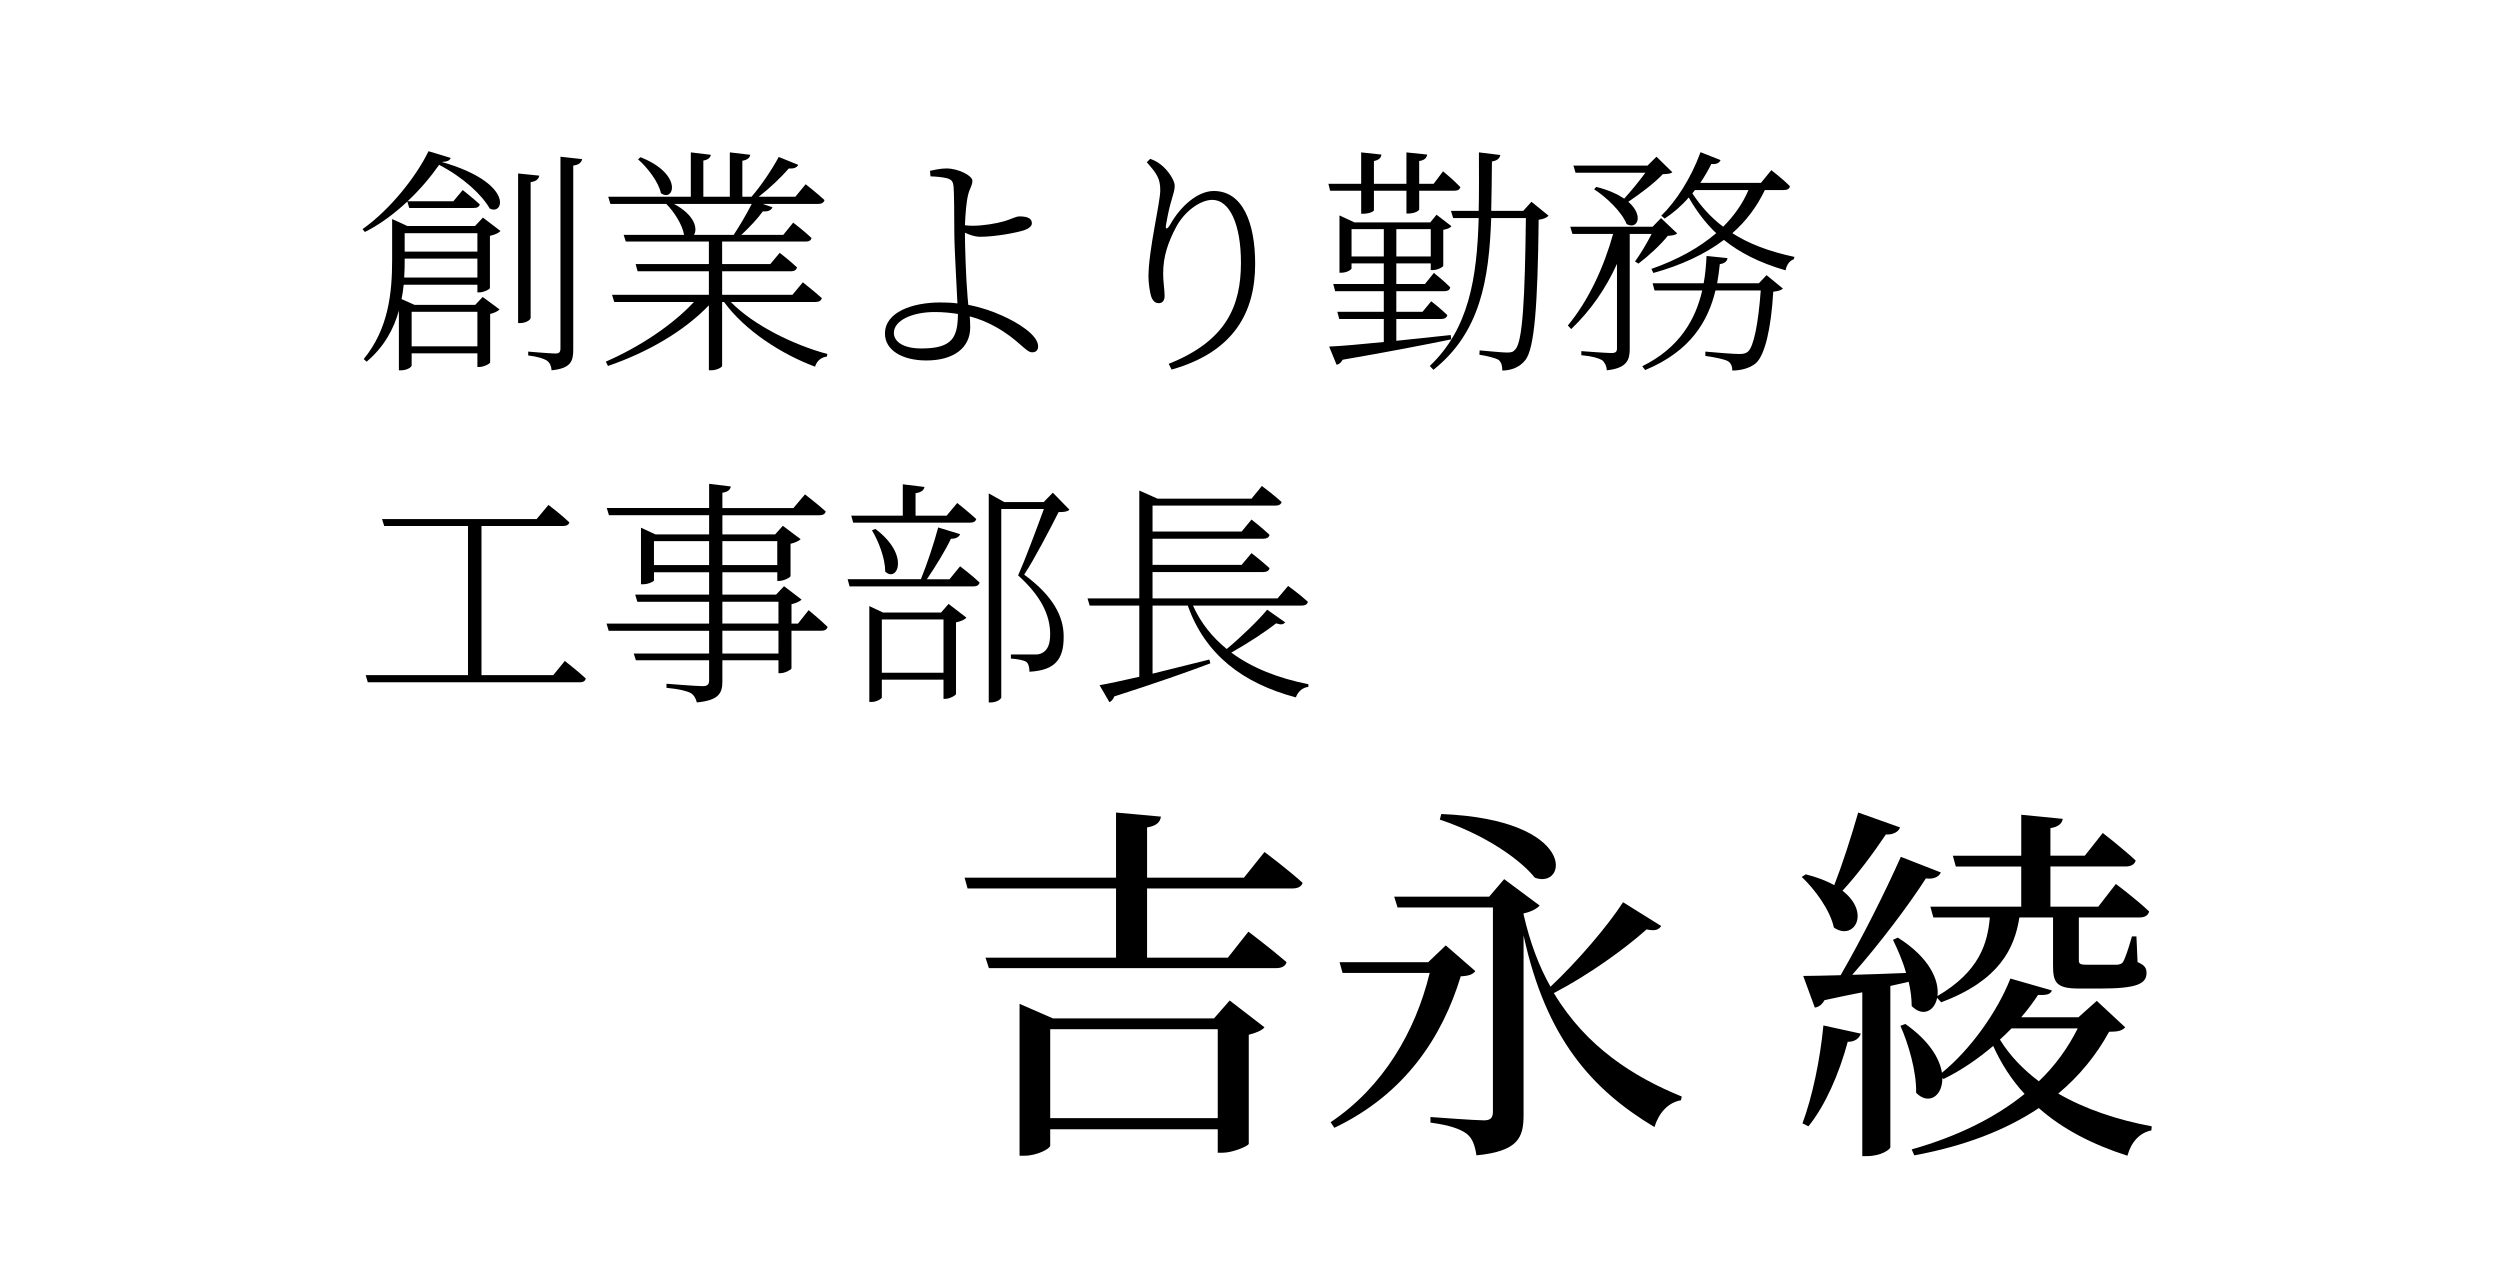
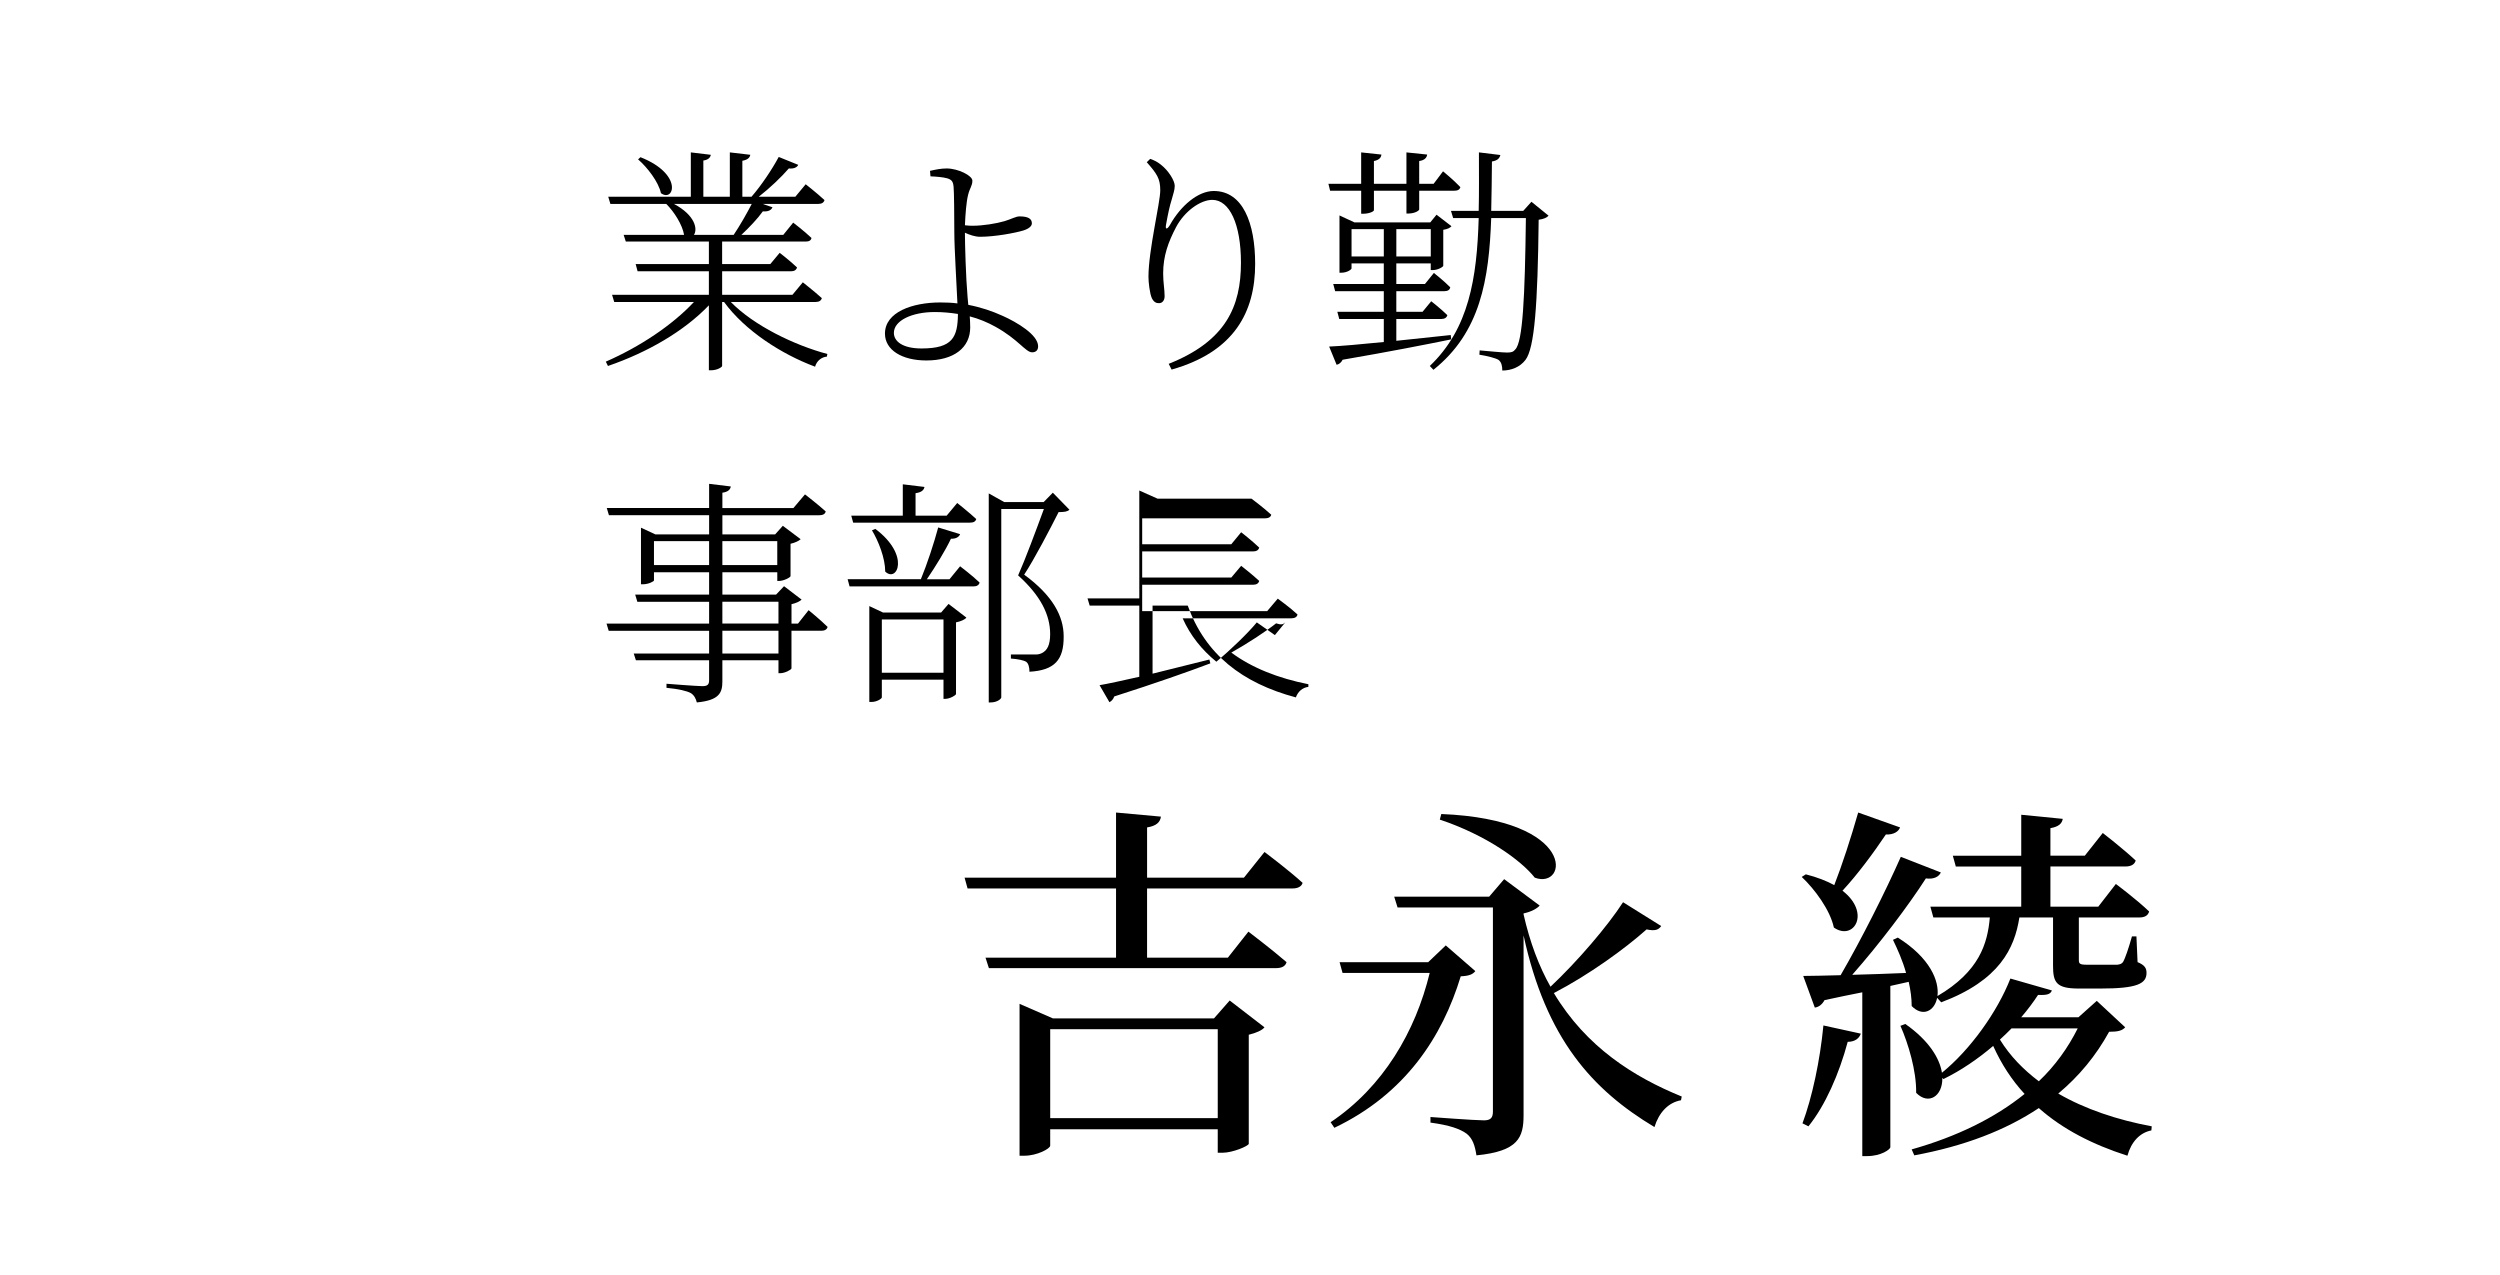
<svg xmlns="http://www.w3.org/2000/svg" id="b" viewBox="0 0 204 104">
  <defs>
    <style>
      .d,
      .e,
      .f {
        stroke-width: 0px;
        shape-rendering: geometricprecision;
      }
      .e {
        fill: #fff;
      }
      .f {
        fill: #3e91cf;
      }
    </style>
  </defs>
  <g id="c">
    <path class="d" d="M103.181,69.522s1.954,1.458,3.113,2.521c-.091.304-.396.455-.824.455h-11.869v5.65h6.591l1.678-2.126s1.923,1.458,3.113,2.491c-.091.334-.396.486-.854.486h-23.435l-.275-.851h10.65v-5.65h-12.115l-.244-.88h12.359v-5.315l3.662.334c-.061.456-.367.759-1.129.881v4.101h7.903l1.678-2.096ZM100.343,81.641l2.838,2.187c-.182.243-.671.455-1.282.608v8.899c-.03.183-1.312.729-2.136.729h-.396v-1.914h-13.671v1.336c0,.243-1.068.821-2.105.821h-.396v-12.393l2.715,1.185h13.152l1.28-1.458ZM99.368,91.24v-7.259h-13.671v7.259h13.671Z" />
    <path class="d" d="M120.387,79.242c-.214.273-.519.395-1.191.425-1.496,4.921-4.516,9.598-10.313,12.362l-.306-.455c4.303-2.886,6.927-7.412,8.086-12.18h-7.11l-.244-.881h7.232l1.434-1.367,2.412,2.096ZM135.553,75.566c-.214.304-.488.425-1.191.273-1.769,1.579-4.699,3.706-7.568,5.194,2.656,4.435,6.562,6.865,10.436,8.444l-.061.304c-1.038.182-1.8,1.003-2.166,2.187-5.066-3.038-8.849-7.199-10.68-15.643v14.671c0,1.822-.428,2.946-3.845,3.281-.121-.79-.305-1.367-.793-1.762-.549-.395-1.373-.698-2.959-.911v-.456s3.631.273,4.363.273c.581,0,.733-.242.733-.729v-16.645h-7.781l-.275-.88h7.751l1.221-1.428,2.899,2.156c-.214.243-.702.516-1.312.638v.091c.519,2.278,1.251,4.222,2.196,5.892,2.198-2.065,4.669-4.951,5.92-6.895l3.113,1.944ZM117.61,66.424c11.199.455,10.314,6.196,7.628,5.194-1.098-1.397-3.936-3.463-7.75-4.739l.121-.455Z" />
    <path class="d" d="M155.045,67.517c-.121.334-.519.608-1.159.577-1.038,1.549-2.35,3.311-3.54,4.587,2.35,1.822.916,4.131-.702,3.007-.305-1.428-1.556-3.128-2.624-4.131l.337-.212c.945.242,1.708.547,2.319.88.64-1.64,1.373-3.888,1.952-5.923l3.417,1.215ZM147.082,91.665c.793-2.126,1.434-5.133,1.708-7.988l3.052.668c-.123.365-.458.668-1.068.668-.702,2.612-1.831,5.194-3.205,6.895l-.487-.243ZM154.252,80.457v13.152c0,.183-.763.729-1.892.729h-.397v-13.365c-.945.182-1.952.395-3.082.638-.213.395-.517.577-.793.607l-.945-2.581c.702,0,1.77-.031,3.052-.061,1.708-2.946,3.662-6.834,4.912-9.659l3.266,1.275c-.153.334-.549.577-1.221.486-1.403,2.187-3.783,5.346-6.011,7.867,1.342-.03,2.868-.091,4.394-.152-.275-1.003-.702-1.944-1.068-2.703l.396-.183c2.656,1.671,3.387,3.554,3.235,4.769,3.417-2.004,4.089-4.283,4.272-6.409h-4.607l-.244-.881h7.414v-3.28h-5.339l-.244-.881h5.584v-3.341l3.387.334c-.061.364-.305.638-1.007.759v2.247h2.808l1.465-1.853s1.647,1.275,2.685,2.247c-.091.334-.397.486-.824.486h-6.134v3.28h3.906l1.435-1.853s1.708,1.275,2.715,2.247c-.091.334-.366.486-.793.486h-4.943v3.462c0,.304.061.395.641.395h2.501c.214-.031.337-.061.458-.213.183-.304.458-1.124.733-2.096h.366l.092,2.096c.579.243.731.486.731.881,0,.88-.763,1.276-3.753,1.276h-1.77c-1.831,0-2.105-.486-2.105-1.853v-3.948h-2.746c-.397,2.521-1.618,5.133-6.378,6.925l-.335-.365c-.214,1.094-1.191,1.58-2.075.669,0-.638-.092-1.307-.244-1.975l-1.496.334ZM173.416,83.828c-.244.273-.581.365-1.312.365-1.068,1.944-2.442,3.615-4.15,5.042,2.196,1.275,4.851,2.156,7.628,2.673l-.03.334c-.946.182-1.647.941-1.954,2.065-2.837-.911-5.279-2.157-7.231-3.888-2.686,1.792-6.043,3.098-10.161,3.858l-.214-.486c3.662-1.033,6.774-2.552,9.215-4.526-1.038-1.124-1.892-2.43-2.563-3.918-1.25,1.063-2.624,2.004-4.058,2.703l-.092-.091c.032,1.488-1.129,2.247-2.136,1.215.03-1.792-.64-4.009-1.282-5.467l.397-.152c1.952,1.367,2.808,2.825,2.99,3.979,2.289-1.853,4.517-4.951,5.585-7.685l3.387.972c-.123.304-.367.395-1.13.364-.396.608-.854,1.215-1.373,1.823h4.669l1.496-1.337,2.319,2.157ZM164.139,83.92c-.305.304-.61.607-.946.911.825,1.336,1.893,2.429,3.175,3.402,1.342-1.276,2.38-2.734,3.173-4.313h-5.401Z" />
-     <path class="d" d="M33.237,16.446c-1.022.958-2.181,1.839-3.459,2.484l-.196-.235c2.26-1.584,4.421-4.343,5.384-6.357l1.808.547c-.058.196-.256.313-.726.332,5.953,1.702,5.07,4.421,3.91,3.795-.629-1.115-2.161-2.543-4.126-3.56-.668.958-1.534,1.995-2.575,2.974h3.734l.767-.919s.845.665,1.394,1.173c-.058.215-.235.293-.51.293h-5.247l-.157-.528ZM39.407,17.756l1.435,1.095c-.138.157-.472.313-.864.392v4.264c-.02.118-.531.352-.865.352h-.157v-.626h-6.013c-.039.392-.099.783-.177,1.174l1.06.47h4.952l.61-.645,1.375,1.017c-.118.137-.433.293-.767.372v3.952c-.019.117-.53.372-.884.372h-.157v-1.115h-5.365v.997c0,.118-.353.392-.884.392h-.157v-4.871c-.412,1.487-1.198,2.954-2.633,4.166l-.237-.215c2.024-2.465,2.319-5.399,2.319-8.079v-3.345l1.239.567h5.522l.648-.685ZM38.955,22.646v-1.545h-5.934v.098c0,.45,0,.939-.039,1.448h5.973ZM33.021,19.027v1.506h5.934v-1.506h-5.934ZM33.59,25.443v2.817h5.365v-2.817h-5.365ZM43.299,25.932c0,.196-.433.43-.826.43h-.196v-12.206l1.73.176c-.059.274-.237.469-.707.528v11.071ZM47.503,12.983c-.058.274-.256.469-.726.528v15.023c0,.919-.177,1.526-1.769,1.683-.02-.313-.118-.606-.394-.802-.256-.156-.728-.313-1.513-.411v-.313s1.828.156,2.202.156c.334,0,.431-.117.431-.43v-15.629l1.769.196Z" />
    <path class="d" d="M59.632,24.641c1.868,1.917,5.169,3.521,7.88,4.244l-.039.215c-.431.039-.825.332-.963.822-2.732-1.017-5.718-2.935-7.428-5.281h-.157v5.223c0,.078-.373.352-.924.352h-.157v-5.301c-2.024,2.113-4.991,3.834-8.234,4.949l-.176-.353c2.77-1.212,5.423-2.973,7.192-4.87h-6.505l-.177-.587h7.9v-1.917h-5.816l-.158-.587h5.975v-1.839h-6.779l-.177-.548h4.932c-.138-.821-.806-1.878-1.454-2.523h-4.559l-.177-.587h6.74v-3.618l1.631.196c-.039.234-.216.411-.609.469v2.953h2.161v-3.618l1.67.196c-.039.234-.216.411-.648.489v2.934h.747c.786-.899,1.69-2.249,2.221-3.247l1.592.645c-.099.215-.373.332-.767.293-.629.724-1.552,1.604-2.456,2.308h2.987l.844-1.017s.924.724,1.534,1.291c-.059.215-.235.313-.511.313h-4.54l.806.274c-.097.235-.353.372-.786.332-.433.606-1.101,1.31-1.749,1.917h3.419l.806-.997s.924.704,1.493,1.252c-.039.215-.216.293-.472.293h-6.819v1.839h3.93l.767-.919s.864.665,1.415,1.193c-.058.215-.235.313-.491.313h-5.62v1.917h5.738l.845-1.017s.944.743,1.552,1.291c-.059.215-.235.313-.511.313h-6.917ZM52.263,12.827c3.517,1.389,2.732,3.717,1.67,2.935-.196-.919-1.101-2.093-1.866-2.758l.196-.176ZM54.995,16.641c1.73.919,1.945,2.054,1.631,2.523h3.243c.51-.763,1.06-1.721,1.473-2.523h-6.347Z" />
    <path class="d" d="M75.888,13.942c.433-.098.884-.196,1.356-.196.943,0,2.102.587,2.102.997,0,.431-.215.587-.353,1.174-.138.548-.216,1.545-.256,2.465.256.039.511.039.648.039.806,0,1.907-.176,2.575-.372.59-.176.924-.391,1.237-.391.767,0,1.003.234,1.003.567,0,.215-.216.431-.709.587-.648.196-2.299.509-3.517.509-.412,0-.864-.157-1.237-.332,0,.939.078,3.678.216,5.242.019.234.039.45.058.645,1.022.195,1.946.508,2.81.9,1.179.528,2.889,1.545,2.889,2.484,0,.332-.196.489-.491.489-.53,0-1.12-1.056-3.006-2.093-.629-.352-1.336-.645-2.083-.841.019.273.039.567.039.899,0,1.663-1.337,2.7-3.577,2.7-2.004,0-3.38-.861-3.38-2.191,0-1.761,2.24-2.543,4.52-2.543.491,0,.963.02,1.394.078-.058-1.447-.254-4.46-.254-5.829,0-1.331-.02-3.326-.059-3.678-.039-.45-.157-.587-.53-.704-.375-.098-.884-.137-1.356-.157l-.039-.45ZM78.167,25.619c-.609-.098-1.237-.157-1.887-.157-1.887,0-3.34.705-3.34,1.702,0,.685.707,1.271,2.26,1.271,2.536,0,2.948-.919,2.967-2.817Z" />
    <path class="d" d="M93.578,13.237l.276-.273c.392.137.59.254.845.45.668.509,1.159,1.349,1.159,1.741,0,.372-.118.626-.237,1.095-.196.626-.314,1.213-.471,2.074-.078.411.078.43.314.039.884-1.584,2.299-2.778,3.577-2.778,2.377,0,3.38,2.621,3.38,5.946,0,3.931-1.709,7.179-6.819,8.627l-.235-.47c4.676-1.858,5.895-4.695,5.895-8.254,0-3.13-.924-5.125-2.338-5.125-.963,0-2.26.919-2.948,2.21-.648,1.232-1.062,2.367-1.062,3.795,0,.744.119,1.292.119,1.858,0,.353-.197.567-.453.567-.216,0-.412-.059-.59-.411-.176-.391-.275-1.31-.275-1.741,0-2.171.963-6.044.963-7.061,0-.958-.275-1.35-1.101-2.289Z" />
    <path class="d" d="M108.537,15.565l-.138-.567h2.672v-2.562l1.651.176c-.02.254-.196.45-.61.528v1.858h2.653v-2.562l1.69.176c-.02.235-.196.47-.649.528v1.858h1.179l.767-1.017s.864.704,1.415,1.291c-.058.215-.235.293-.511.293h-2.849v1.526c0,.078-.295.313-.825.332h-.216v-1.858h-2.653v1.584c0,.117-.412.293-.864.293h-.177v-1.878h-2.534ZM118.421,27.693c-2.122.43-4.991.997-8.863,1.662-.118.235-.295.372-.491.411l-.609-1.486c.943-.04,2.534-.176,4.46-.372v-1.878h-3.635l-.157-.587h3.792v-1.682h-3.969l-.157-.587h4.126v-1.682h-2.633v.411c0,.078-.334.352-.845.352h-.138v-4.675l1.218.567h6.191l.511-.626,1.218.939c-.119.137-.315.235-.669.293v2.934c0,.079-.412.353-.864.353h-.157v-.548h-2.81v1.682h2.338l.728-.9s.845.665,1.336,1.174c-.039.215-.216.313-.472.313h-3.93v1.682h2.142l.707-.86s.806.626,1.316,1.134c-.058.215-.235.313-.491.313h-3.674v1.78c1.375-.137,2.889-.313,4.441-.47l.039.353ZM112.919,20.925v-2.23h-2.633v2.23h2.633ZM113.941,18.695v2.23h2.81v-2.23h-2.81ZM126.361,17.599c-.138.157-.373.274-.806.332-.078,6.925-.334,10.485-1.081,11.443-.453.587-1.16.861-1.887.861,0-.352-.059-.665-.295-.861-.237-.157-.944-.332-1.573-.43l.02-.353c.707.059,1.847.176,2.24.176.373,0,.511-.059.668-.254.61-.606.787-4.264.865-10.719h-2.83c-.177,5.027-.884,9.331-4.716,12.382l-.295-.313c3.183-3.032,3.851-7.14,3.989-12.069h-2.084l-.177-.587h2.261c.039-1.526.019-3.11.019-4.773l1.749.215c-.058.234-.196.45-.687.528-.02,1.389-.02,2.739-.059,4.03h2.614l.668-.743,1.396,1.134Z" />
-     <path class="d" d="M136.859,19.047c-.158.137-.394.176-.767.196-.55.704-1.612,1.682-2.398,2.269l-.275-.176c.412-.567.982-1.506,1.355-2.249h-1.788v9.389c0,.88-.216,1.565-1.868,1.741-.019-.332-.157-.626-.373-.822-.314-.176-.825-.332-1.709-.411v-.332s2.024.156,2.437.156c.373,0,.472-.098.472-.391v-6.885c-.905,2.014-2.162,3.814-3.734,5.321l-.276-.293c1.69-2.034,2.948-4.773,3.695-7.472h-3.321l-.176-.587h6.72l.688-.704,1.317,1.252ZM128.565,14.098l-.176-.587h6.052l.728-.724,1.297,1.271c-.138.117-.373.137-.786.157-.629.685-1.847,1.604-2.81,2.249,1.297,1.134.747,2.308-.138,1.819-.394-.998-1.67-2.211-2.653-2.837l.177-.195c1.022.254,1.749.606,2.28.958.55-.606,1.237-1.448,1.728-2.113h-5.699ZM144.149,22.451l1.336,1.095c-.138.137-.373.215-.786.254-.177,3.032-.688,5.203-1.435,5.849-.472.391-1.199.587-1.907.587,0-.293-.078-.587-.353-.763-.276-.156-1.121-.332-1.847-.43v-.352c.845.078,2.318.195,2.751.195.354,0,.53-.039.728-.195.471-.411.845-2.309,1.041-4.988h-3.695c-.59,2.465-2.004,4.949-5.738,6.494l-.235-.313c3.025-1.487,4.342-3.795,4.893-6.181h-3.891l-.158-.587h4.167c.138-.743.196-1.506.235-2.23l1.711.176c-.039.235-.197.431-.629.489-.059.509-.119,1.037-.216,1.565h3.4l.629-.665ZM144.011,15.507c-.649,1.369-1.534,2.543-2.653,3.521,1.317.841,2.948,1.487,5.07,1.936l-.058.196c-.315.098-.571.411-.668.9-2.162-.626-3.773-1.467-5.031-2.484-1.552,1.173-3.498,2.073-5.758,2.699l-.157-.332c2.122-.743,3.891-1.721,5.286-2.914-.905-.861-1.612-1.819-2.241-2.914-.609.704-1.277,1.271-1.965,1.721l-.276-.235c1.199-1.154,2.437-3.071,3.204-5.183l1.631.645c-.078.215-.334.372-.747.313-.275.548-.569,1.056-.903,1.545h4.951l.845-1.037s.944.724,1.513,1.31c-.019.215-.216.313-.491.313h-1.552ZM138.096,15.781c.688,1.037,1.493,1.956,2.515,2.719.884-.88,1.592-1.878,2.064-2.992h-4.363l-.216.274Z" />
-     <path class="d" d="M46.089,53.935s1.062.822,1.709,1.428c-.039.215-.216.312-.491.312h-17.294l-.176-.586h8.351v-12.167h-6.837l-.177-.567h12.616l.963-1.154s1.062.802,1.709,1.428c-.059.195-.235.293-.511.293h-6.662v12.167h5.856l.944-1.154Z" />
    <path class="d" d="M65.98,49.788s.982.802,1.552,1.369c-.059.215-.237.313-.511.313h-2.437v3.071c-.019.117-.55.391-.903.391h-.158v-1.056h-4.578v1.721c0,.9-.216,1.545-2.084,1.722-.078-.313-.215-.587-.491-.763-.334-.176-.963-.332-1.985-.43v-.332s2.457.196,2.929.196c.431,0,.549-.137.549-.489v-1.623h-5.973l-.177-.548h6.15v-1.858h-8.194l-.177-.587h8.371v-1.78h-5.856l-.177-.587h6.033v-1.819h-4.499v.665c0,.078-.452.313-.884.313h-.177v-4.617l1.179.548h4.382v-1.565h-8.175l-.176-.587h8.351v-1.975l1.769.215c-.039.254-.235.45-.687.509v1.252h5.796l.944-1.115s1.041.802,1.69,1.389c-.039.215-.237.313-.511.313h-7.919v1.565h4.303l.629-.704,1.454,1.095c-.137.137-.471.293-.825.372v2.641c-.02.117-.569.391-.924.391h-.157v-.704h-4.48v1.819h4.382l.649-.685,1.434,1.096c-.137.137-.452.293-.825.372v1.584h.53l.865-1.095ZM57.863,46.111v-1.956h-4.499v1.956h4.499ZM58.945,44.155v1.956h4.48v-1.956h-4.48ZM58.945,50.883h4.578v-1.78h-4.578v1.78ZM63.523,51.47h-4.578v1.858h4.578v-1.858Z" />
    <path class="d" d="M78.344,46.208s.983.744,1.592,1.33c-.058.215-.235.314-.511.314h-10.101l-.157-.587h5.975c.51-1.232,1.081-2.974,1.415-4.225l1.788.548c-.078.215-.334.391-.747.372-.452.958-1.237,2.23-1.965,3.306h1.847l.864-1.057ZM69.462,42.081h4.206v-2.562l1.769.215c-.039.254-.256.45-.728.508v1.839h2.536l.864-1.037s.943.743,1.552,1.31c-.059.215-.237.293-.511.293h-9.531l-.157-.567ZM77.401,49.279l1.454,1.115c-.099.156-.452.313-.845.391v5.849c-.019.117-.53.391-.864.391h-.157v-1.565h-5.031v1.447c0,.098-.394.372-.845.372h-.177v-7.824l1.12.528h4.736l.61-.704ZM71.427,43.157c2.889,2.171,1.769,4.421.806,3.482,0-1.096-.55-2.484-1.081-3.365l.275-.118ZM76.989,54.893v-4.343h-5.031v4.343h5.031ZM87.265,41.592c-.157.156-.412.195-.883.195-.669,1.33-1.985,3.853-2.81,5.105,2.357,1.722,3.223,3.423,3.223,5.027.019,1.918-.728,2.778-2.791,2.895,0-.352-.078-.665-.256-.802-.196-.137-.707-.235-1.258-.274v-.332h1.985c.216,0,.354-.02.55-.117.433-.215.668-.665.668-1.545,0-1.545-.747-3.11-2.614-4.792.571-1.271,1.494-3.756,2.103-5.419h-3.478v15.375c0,.118-.334.411-.864.411h-.158v-17.057l1.258.705h3.224l.747-.763,1.355,1.389Z" />
-     <path class="d" d="M104.878,50.786c-.177.176-.334.215-.747.078-.865.685-2.3,1.623-3.655,2.387,1.689,1.252,3.831,2.093,6.288,2.582v.215c-.472.059-.845.372-1.022.86-4.382-1.173-7.389-3.501-8.823-7.492h-2.87v5.555c1.415-.352,3.006-.743,4.637-1.154l.078.313c-1.866.704-4.421,1.604-7.84,2.699-.08.235-.237.391-.394.47l-.806-1.389c.707-.117,1.847-.372,3.243-.685v-5.81h-4.049l-.176-.586h4.225v-8.803l1.493.666h7.664l.845-1.037s1.002.744,1.612,1.311c-.059.215-.256.293-.531.293h-10.002v2.113h7.271l.805-.978s.884.685,1.474,1.252c-.058.215-.235.313-.511.313h-9.039v2.132h7.271l.805-.958s.884.685,1.474,1.232c-.058.215-.235.313-.511.313h-9.039v2.152h10.199l.864-1.018s.983.705,1.612,1.292c-.039.215-.237.312-.511.312h-8.863c.629,1.409,1.573,2.582,2.752,3.541,1.198-.997,2.574-2.328,3.301-3.208l1.474,1.037Z" />
+     <path class="d" d="M104.878,50.786c-.177.176-.334.215-.747.078-.865.685-2.3,1.623-3.655,2.387,1.689,1.252,3.831,2.093,6.288,2.582v.215c-.472.059-.845.372-1.022.86-4.382-1.173-7.389-3.501-8.823-7.492h-2.87v5.555c1.415-.352,3.006-.743,4.637-1.154l.078.313c-1.866.704-4.421,1.604-7.84,2.699-.08.235-.237.391-.394.47l-.806-1.389c.707-.117,1.847-.372,3.243-.685v-5.81h-4.049l-.176-.586h4.225v-8.803l1.493.666h7.664s1.002.744,1.612,1.311c-.059.215-.256.293-.531.293h-10.002v2.113h7.271l.805-.978s.884.685,1.474,1.252c-.058.215-.235.313-.511.313h-9.039v2.132h7.271l.805-.958s.884.685,1.474,1.232c-.058.215-.235.313-.511.313h-9.039v2.152h10.199l.864-1.018s.983.705,1.612,1.292c-.039.215-.237.312-.511.312h-8.863c.629,1.409,1.573,2.582,2.752,3.541,1.198-.997,2.574-2.328,3.301-3.208l1.474,1.037Z" />
  </g>
</svg>